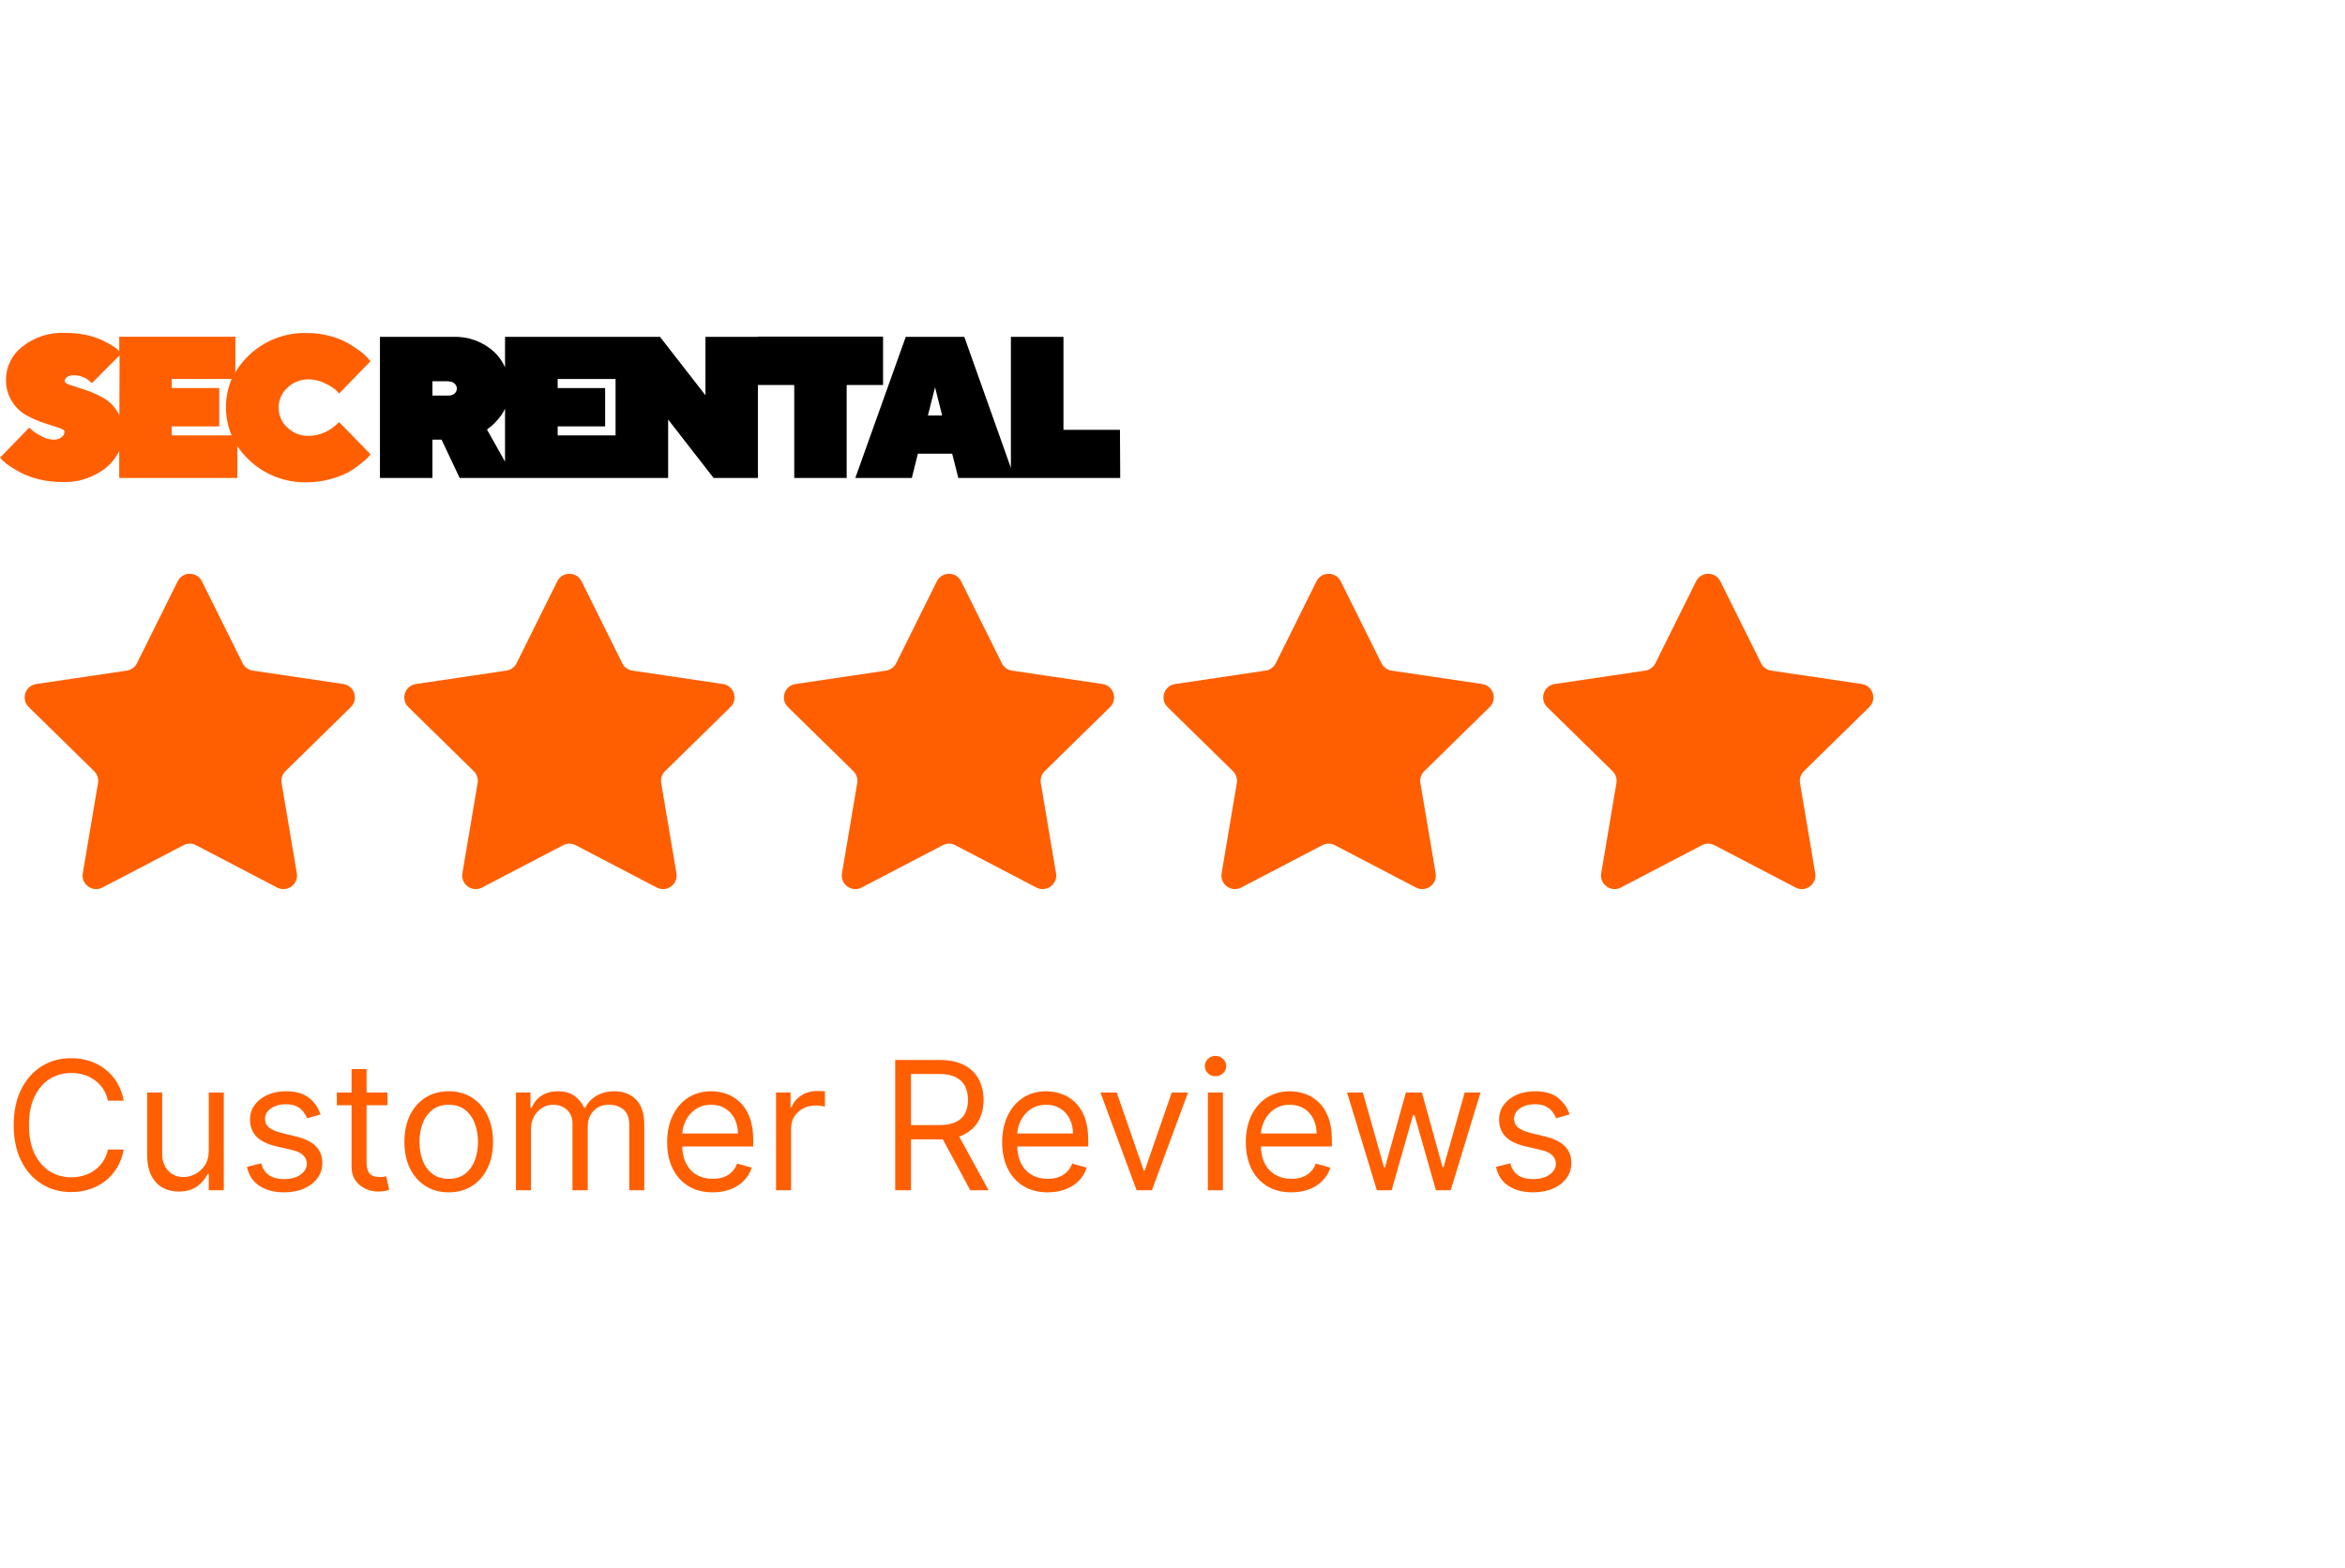
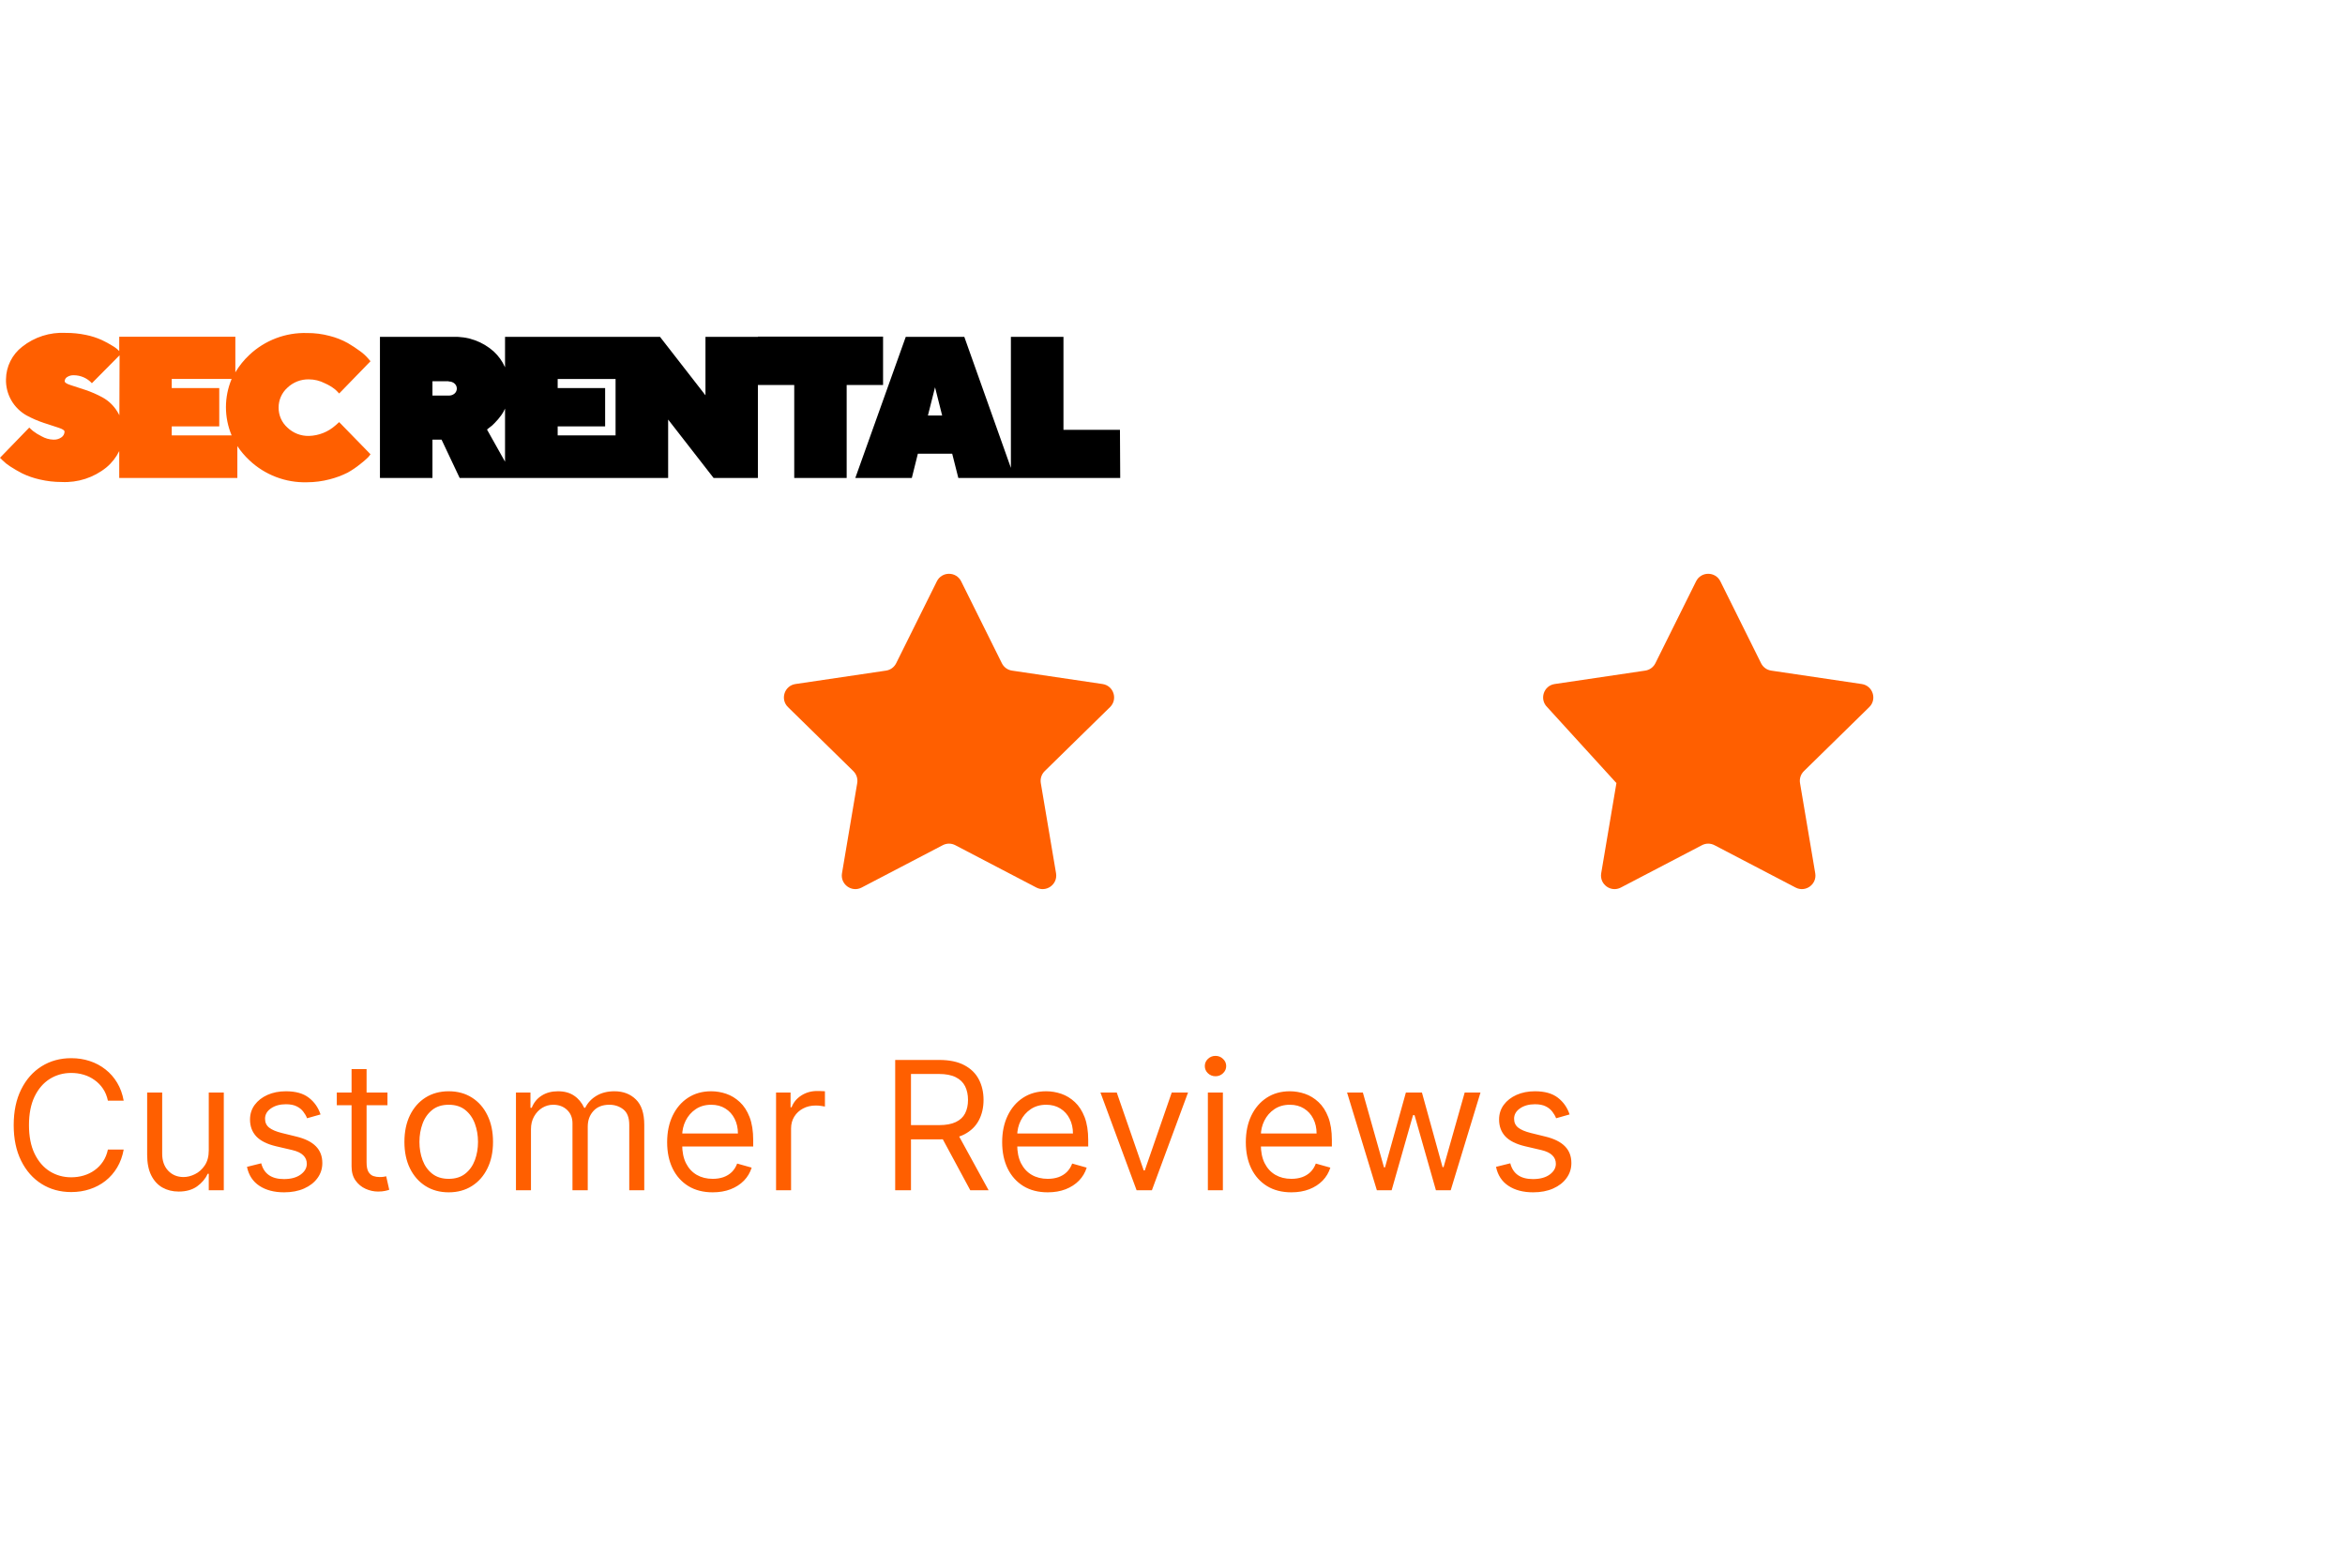
<svg xmlns="http://www.w3.org/2000/svg" width="157" height="105" viewBox="0 0 157 105" fill="none">
  <g clip-path="url(#clip0_419_25584)">
    <path d="M15.508 29.156C15.257 28.558 15.127 27.916 15.127 27.267C15.127 26.618 15.257 25.976 15.508 25.377H11.498V25.986H14.679V28.552H11.498V29.156H15.508ZM22.707 28.267L24.805 30.419C24.756 30.492 24.7 30.562 24.641 30.628C24.478 30.787 24.305 30.935 24.124 31.073C23.858 31.29 23.573 31.484 23.273 31.651C22.894 31.841 22.495 31.99 22.084 32.095C21.583 32.227 21.068 32.294 20.551 32.295C19.842 32.314 19.137 32.194 18.475 31.94C17.813 31.687 17.207 31.306 16.693 30.819C16.389 30.536 16.12 30.218 15.891 29.872V32.006H7.983V30.206C7.776 30.628 7.482 31.003 7.119 31.304C6.276 31.985 5.209 32.332 4.125 32.277C3.632 32.278 3.14 32.221 2.66 32.108C2.256 32.018 1.865 31.883 1.492 31.704C1.211 31.56 0.937 31.401 0.673 31.228C0.489 31.111 0.319 30.974 0.165 30.819L0 30.655L1.96 28.632C2.018 28.694 2.103 28.77 2.205 28.858C2.387 28.998 2.583 29.119 2.789 29.219C3.031 29.357 3.303 29.434 3.582 29.441C3.775 29.45 3.965 29.394 4.121 29.281C4.182 29.238 4.232 29.182 4.267 29.116C4.301 29.05 4.32 28.977 4.321 28.903C4.321 28.814 4.188 28.73 3.916 28.641L2.936 28.32C2.539 28.189 2.154 28.022 1.786 27.823C1.356 27.583 0.999 27.23 0.754 26.802C0.51 26.374 0.388 25.887 0.401 25.395C0.406 24.975 0.506 24.561 0.694 24.185C0.881 23.808 1.151 23.479 1.484 23.221C2.307 22.567 3.342 22.236 4.393 22.292C4.852 22.289 5.311 22.335 5.76 22.43C6.125 22.504 6.481 22.619 6.821 22.772C7.068 22.887 7.307 23.018 7.538 23.163C7.702 23.257 7.853 23.374 7.983 23.51V22.55H15.757V24.933C16.012 24.502 16.327 24.11 16.693 23.768C17.208 23.282 17.814 22.903 18.476 22.651C19.138 22.399 19.843 22.28 20.551 22.301C21.067 22.297 21.581 22.363 22.079 22.497C22.499 22.602 22.903 22.762 23.282 22.972C23.571 23.14 23.851 23.325 24.119 23.523C24.311 23.661 24.486 23.821 24.641 23.999L24.805 24.19L22.707 26.351C22.624 26.258 22.537 26.169 22.444 26.084C22.232 25.915 21.998 25.774 21.749 25.666C21.419 25.495 21.052 25.405 20.68 25.404C20.415 25.398 20.151 25.445 19.904 25.541C19.658 25.637 19.432 25.781 19.241 25.964C19.054 26.133 18.905 26.338 18.804 26.568C18.703 26.798 18.651 27.047 18.653 27.298C18.651 27.549 18.703 27.798 18.804 28.028C18.905 28.258 19.054 28.463 19.241 28.632C19.432 28.815 19.658 28.959 19.904 29.055C20.151 29.151 20.415 29.198 20.68 29.192C21.339 29.175 21.971 28.924 22.462 28.485L22.707 28.267ZM8.006 23.79L6.152 25.662C5.998 25.494 5.811 25.36 5.603 25.268C5.394 25.177 5.169 25.129 4.941 25.128C4.783 25.121 4.627 25.163 4.495 25.248C4.446 25.277 4.405 25.318 4.376 25.367C4.347 25.416 4.332 25.472 4.33 25.529C4.33 25.617 4.464 25.706 4.736 25.791L5.716 26.111C6.113 26.244 6.498 26.413 6.865 26.613C7.267 26.835 7.604 27.157 7.845 27.547C7.9 27.631 7.949 27.719 7.992 27.809L8.006 23.79Z" fill="#FF5F00" />
    <path d="M30.04 25.529H28.953V26.49H30.04C30.183 26.495 30.323 26.448 30.432 26.356C30.48 26.314 30.519 26.263 30.545 26.205C30.572 26.147 30.585 26.084 30.585 26.021C30.585 25.957 30.572 25.894 30.545 25.836C30.519 25.778 30.48 25.727 30.432 25.685C30.324 25.59 30.184 25.541 30.04 25.547V25.529ZM41.213 29.157V25.378H37.337V25.987H40.514V28.552H37.337V29.157H41.213ZM50.742 22.542H59.122V25.783H56.685V32.007H53.175V25.783H50.742V32.007H47.775L44.733 28.095V32.007H30.775L29.563 29.442H28.953V32.007H25.438V22.559H30.307C31.314 22.513 32.3 22.863 33.052 23.533C33.376 23.831 33.635 24.193 33.813 24.596V22.559H44.189L47.232 26.472V22.559H50.742V22.542ZM63.078 27.823L62.602 25.934L62.125 27.823H63.078ZM75 32.007H64.161L63.751 30.384H61.452L61.047 32.007H57.264L60.641 22.559H64.562L67.68 31.331V22.559H71.2V28.784H74.982L75 32.007ZM32.606 28.766L33.813 30.918V27.361C33.745 27.518 33.66 27.667 33.559 27.806C33.426 27.992 33.277 28.168 33.114 28.33C33.006 28.451 32.883 28.557 32.749 28.646L32.606 28.766Z" fill="black" />
  </g>
-   <path d="M11.895 38.928C12.228 38.257 13.187 38.257 13.52 38.928L16.246 44.414C16.378 44.681 16.632 44.865 16.926 44.908L22.986 45.806C23.728 45.915 24.024 46.827 23.488 47.352L19.113 51.639C18.901 51.847 18.804 52.146 18.853 52.439L19.873 58.479C19.997 59.219 19.222 59.782 18.558 59.435L13.128 56.599C12.864 56.461 12.55 56.461 12.287 56.599L6.857 59.435C6.193 59.782 5.417 59.219 5.542 58.479L6.562 52.439C6.611 52.146 6.514 51.847 6.302 51.639L1.927 47.352C1.391 46.827 1.687 45.915 2.429 45.806L8.489 44.908C8.783 44.865 9.037 44.681 9.169 44.414L11.895 38.928Z" fill="#FF5F00" />
-   <path d="M37.309 38.928C37.643 38.257 38.602 38.257 38.935 38.928L41.661 44.414C41.793 44.681 42.047 44.865 42.341 44.908L48.401 45.806C49.143 45.915 49.439 46.827 48.903 47.352L44.528 51.639C44.316 51.847 44.219 52.146 44.268 52.439L45.288 58.479C45.413 59.219 44.637 59.782 43.972 59.435L38.543 56.599C38.279 56.461 37.965 56.461 37.702 56.599L32.272 59.435C31.608 59.782 30.832 59.219 30.957 58.479L31.977 52.439C32.026 52.146 31.929 51.847 31.717 51.639L27.342 47.352C26.806 46.827 27.102 45.915 27.844 45.806L33.904 44.908C34.198 44.865 34.452 44.681 34.584 44.414L37.309 38.928Z" fill="#FF5F00" />
  <path d="M62.724 38.928C63.058 38.257 64.016 38.257 64.35 38.928L67.076 44.414C67.208 44.681 67.462 44.865 67.756 44.908L73.816 45.806C74.558 45.915 74.854 46.827 74.318 47.352L69.943 51.639C69.731 51.847 69.634 52.146 69.683 52.439L70.703 58.479C70.827 59.219 70.052 59.782 69.387 59.435L63.958 56.599C63.694 56.461 63.38 56.461 63.117 56.599L57.687 59.435C57.023 59.782 56.247 59.219 56.372 58.479L57.392 52.439C57.441 52.146 57.344 51.847 57.132 51.639L52.757 47.352C52.221 46.827 52.517 45.915 53.259 45.806L59.319 44.908C59.613 44.865 59.867 44.681 59.999 44.414L62.724 38.928Z" fill="#FF5F00" />
-   <path d="M88.139 38.928C88.473 38.257 89.431 38.257 89.765 38.928L92.491 44.414C92.623 44.681 92.877 44.865 93.171 44.908L99.231 45.806C99.973 45.915 100.269 46.827 99.733 47.352L95.358 51.639C95.146 51.847 95.049 52.146 95.098 52.439L96.118 58.479C96.242 59.219 95.467 59.782 94.802 59.435L89.372 56.599C89.109 56.461 88.795 56.461 88.532 56.599L83.102 59.435C82.437 59.782 81.662 59.219 81.787 58.479L82.806 52.439C82.856 52.146 82.759 51.847 82.547 51.639L78.171 47.352C77.636 46.827 77.932 45.915 78.674 45.806L84.734 44.908C85.028 44.865 85.281 44.681 85.414 44.414L88.139 38.928Z" fill="#FF5F00" />
-   <path d="M113.554 38.928C113.888 38.257 114.846 38.257 115.18 38.928L117.906 44.414C118.038 44.681 118.292 44.865 118.586 44.908L124.645 45.806C125.387 45.915 125.684 46.827 125.148 47.352L120.773 51.639C120.561 51.847 120.464 52.146 120.513 52.439L121.532 58.479C121.657 59.219 120.882 59.782 120.217 59.435L114.787 56.599C114.524 56.461 114.21 56.461 113.947 56.599L108.517 59.435C107.852 59.782 107.077 59.219 107.202 58.479L108.221 52.439C108.271 52.146 108.174 51.847 107.962 51.639L103.586 47.352C103.051 46.827 103.347 45.915 104.089 45.806L110.149 44.908C110.442 44.865 110.696 44.681 110.829 44.414L113.554 38.928Z" fill="#FF5F00" />
+   <path d="M113.554 38.928C113.888 38.257 114.846 38.257 115.18 38.928L117.906 44.414C118.038 44.681 118.292 44.865 118.586 44.908L124.645 45.806C125.387 45.915 125.684 46.827 125.148 47.352L120.773 51.639C120.561 51.847 120.464 52.146 120.513 52.439L121.532 58.479C121.657 59.219 120.882 59.782 120.217 59.435L114.787 56.599C114.524 56.461 114.21 56.461 113.947 56.599L108.517 59.435C107.852 59.782 107.077 59.219 107.202 58.479L108.221 52.439L103.586 47.352C103.051 46.827 103.347 45.915 104.089 45.806L110.149 44.908C110.442 44.865 110.696 44.681 110.829 44.414L113.554 38.928Z" fill="#FF5F00" />
  <path d="M8.281 73.707H7.224C7.161 73.403 7.052 73.136 6.896 72.906C6.742 72.676 6.555 72.483 6.333 72.327C6.115 72.168 5.872 72.048 5.605 71.969C5.338 71.889 5.059 71.85 4.769 71.85C4.241 71.85 3.762 71.983 3.333 72.25C2.907 72.517 2.568 72.911 2.315 73.43C2.065 73.95 1.94 74.588 1.94 75.344C1.94 76.1 2.065 76.737 2.315 77.257C2.568 77.777 2.907 78.171 3.333 78.438C3.762 78.705 4.241 78.838 4.769 78.838C5.059 78.838 5.338 78.798 5.605 78.719C5.872 78.639 6.115 78.521 6.333 78.365C6.555 78.206 6.742 78.011 6.896 77.781C7.052 77.548 7.161 77.281 7.224 76.98H8.281C8.201 77.426 8.056 77.825 7.846 78.178C7.636 78.53 7.374 78.83 7.062 79.077C6.749 79.321 6.399 79.507 6.009 79.635C5.623 79.763 5.21 79.827 4.769 79.827C4.025 79.827 3.363 79.645 2.784 79.281C2.204 78.918 1.748 78.401 1.416 77.73C1.083 77.06 0.917 76.264 0.917 75.344C0.917 74.423 1.083 73.628 1.416 72.957C1.748 72.287 2.204 71.77 2.784 71.406C3.363 71.043 4.025 70.861 4.769 70.861C5.21 70.861 5.623 70.925 6.009 71.053C6.399 71.18 6.749 71.368 7.062 71.615C7.374 71.859 7.636 72.158 7.846 72.51C8.056 72.859 8.201 73.259 8.281 73.707ZM13.977 77.031V73.162H14.983V79.707H13.977V78.6H13.909C13.755 78.932 13.517 79.215 13.193 79.448C12.869 79.678 12.46 79.793 11.966 79.793C11.557 79.793 11.193 79.703 10.875 79.524C10.557 79.343 10.307 79.07 10.125 78.706C9.943 78.34 9.852 77.878 9.852 77.321V73.162H10.858V77.253C10.858 77.73 10.991 78.111 11.258 78.395C11.528 78.679 11.872 78.821 12.29 78.821C12.54 78.821 12.794 78.757 13.052 78.629C13.314 78.502 13.533 78.305 13.709 78.041C13.888 77.777 13.977 77.441 13.977 77.031ZM21.461 74.628L20.558 74.884C20.501 74.733 20.417 74.587 20.306 74.445C20.198 74.3 20.051 74.18 19.863 74.087C19.676 73.993 19.436 73.946 19.143 73.946C18.742 73.946 18.409 74.038 18.142 74.223C17.877 74.405 17.745 74.636 17.745 74.918C17.745 75.168 17.836 75.365 18.018 75.51C18.2 75.655 18.484 75.776 18.87 75.872L19.842 76.111C20.427 76.253 20.863 76.47 21.15 76.763C21.437 77.053 21.58 77.426 21.58 77.884C21.58 78.259 21.473 78.594 21.257 78.889C21.044 79.185 20.745 79.418 20.362 79.588C19.978 79.759 19.532 79.844 19.024 79.844C18.356 79.844 17.803 79.699 17.366 79.409C16.928 79.12 16.651 78.696 16.535 78.139L17.489 77.901C17.58 78.253 17.752 78.517 18.005 78.693C18.261 78.87 18.595 78.957 19.007 78.957C19.475 78.957 19.848 78.858 20.123 78.659C20.401 78.457 20.541 78.216 20.541 77.935C20.541 77.707 20.461 77.517 20.302 77.364C20.143 77.207 19.899 77.091 19.569 77.014L18.478 76.759C17.879 76.617 17.438 76.396 17.157 76.098C16.879 75.797 16.739 75.421 16.739 74.969C16.739 74.6 16.843 74.273 17.051 73.989C17.261 73.705 17.546 73.482 17.907 73.32C18.271 73.158 18.683 73.077 19.143 73.077C19.791 73.077 20.299 73.219 20.669 73.503C21.041 73.787 21.305 74.162 21.461 74.628ZM25.941 73.162V74.014H22.549V73.162H25.941ZM23.538 71.594H24.543V77.832C24.543 78.117 24.584 78.33 24.667 78.472C24.752 78.611 24.86 78.705 24.991 78.753C25.124 78.798 25.265 78.821 25.413 78.821C25.523 78.821 25.614 78.816 25.685 78.804C25.756 78.79 25.813 78.778 25.856 78.77L26.06 79.673C25.992 79.699 25.897 79.725 25.775 79.75C25.652 79.778 25.498 79.793 25.31 79.793C25.026 79.793 24.748 79.732 24.475 79.609C24.205 79.487 23.981 79.301 23.802 79.051C23.625 78.801 23.538 78.486 23.538 78.105V71.594ZM30.042 79.844C29.451 79.844 28.933 79.703 28.487 79.422C28.044 79.141 27.697 78.747 27.447 78.242C27.2 77.736 27.076 77.145 27.076 76.469C27.076 75.787 27.2 75.192 27.447 74.683C27.697 74.175 28.044 73.78 28.487 73.499C28.933 73.218 29.451 73.077 30.042 73.077C30.633 73.077 31.15 73.218 31.594 73.499C32.04 73.78 32.386 74.175 32.633 74.683C32.883 75.192 33.008 75.787 33.008 76.469C33.008 77.145 32.883 77.736 32.633 78.242C32.386 78.747 32.04 79.141 31.594 79.422C31.15 79.703 30.633 79.844 30.042 79.844ZM30.042 78.941C30.491 78.941 30.861 78.825 31.15 78.595C31.44 78.365 31.655 78.063 31.794 77.688C31.933 77.313 32.003 76.906 32.003 76.469C32.003 76.031 31.933 75.624 31.794 75.246C31.655 74.868 31.44 74.563 31.15 74.33C30.861 74.097 30.491 73.98 30.042 73.98C29.594 73.98 29.224 74.097 28.934 74.33C28.645 74.563 28.43 74.868 28.291 75.246C28.152 75.624 28.082 76.031 28.082 76.469C28.082 76.906 28.152 77.313 28.291 77.688C28.43 78.063 28.645 78.365 28.934 78.595C29.224 78.825 29.594 78.941 30.042 78.941ZM34.544 79.707V73.162H35.515V74.185H35.6C35.737 73.835 35.957 73.564 36.261 73.371C36.565 73.175 36.93 73.077 37.356 73.077C37.788 73.077 38.147 73.175 38.434 73.371C38.724 73.564 38.95 73.835 39.112 74.185H39.18C39.347 73.847 39.599 73.578 39.934 73.379C40.269 73.178 40.671 73.077 41.14 73.077C41.725 73.077 42.204 73.26 42.576 73.627C42.948 73.99 43.134 74.557 43.134 75.327V79.707H42.129V75.327C42.129 74.844 41.997 74.499 41.732 74.291C41.468 74.084 41.157 73.98 40.799 73.98C40.339 73.98 39.982 74.12 39.73 74.398C39.477 74.673 39.35 75.023 39.35 75.446V79.707H38.328V75.225C38.328 74.852 38.207 74.553 37.965 74.325C37.724 74.095 37.413 73.98 37.032 73.98C36.771 73.98 36.526 74.05 36.299 74.189C36.075 74.328 35.893 74.521 35.754 74.769C35.617 75.013 35.549 75.296 35.549 75.617V79.707H34.544ZM47.718 79.844C47.087 79.844 46.543 79.705 46.085 79.426C45.631 79.145 45.28 78.753 45.033 78.25C44.788 77.745 44.666 77.156 44.666 76.486C44.666 75.816 44.788 75.225 45.033 74.713C45.28 74.199 45.624 73.798 46.064 73.511C46.507 73.222 47.024 73.077 47.615 73.077C47.956 73.077 48.293 73.134 48.625 73.247C48.958 73.361 49.26 73.546 49.533 73.801C49.806 74.054 50.023 74.389 50.185 74.807C50.347 75.225 50.428 75.739 50.428 76.35V76.776H45.382V75.906H49.405C49.405 75.537 49.331 75.207 49.183 74.918C49.038 74.628 48.831 74.399 48.561 74.232C48.294 74.064 47.979 73.98 47.615 73.98C47.215 73.98 46.868 74.08 46.575 74.278C46.286 74.475 46.063 74.73 45.906 75.046C45.75 75.361 45.672 75.699 45.672 76.06V76.639C45.672 77.134 45.757 77.553 45.928 77.896C46.101 78.237 46.341 78.497 46.648 78.676C46.955 78.852 47.311 78.941 47.718 78.941C47.982 78.941 48.22 78.903 48.433 78.83C48.649 78.753 48.835 78.639 48.992 78.489C49.148 78.335 49.269 78.145 49.354 77.918L50.325 78.191C50.223 78.52 50.051 78.81 49.81 79.06C49.568 79.307 49.27 79.5 48.915 79.639C48.56 79.776 48.161 79.844 47.718 79.844ZM51.958 79.707V73.162H52.929V74.151H52.997C53.117 73.827 53.333 73.564 53.645 73.362C53.958 73.161 54.31 73.06 54.702 73.06C54.776 73.06 54.868 73.061 54.979 73.064C55.09 73.067 55.173 73.071 55.23 73.077V74.1C55.196 74.091 55.118 74.078 54.996 74.061C54.877 74.041 54.75 74.031 54.617 74.031C54.298 74.031 54.014 74.098 53.764 74.232C53.517 74.362 53.321 74.544 53.176 74.777C53.034 75.007 52.963 75.27 52.963 75.566V79.707H51.958ZM59.934 79.707V70.98H62.883C63.565 70.98 64.124 71.097 64.562 71.33C64.999 71.56 65.323 71.877 65.533 72.28C65.743 72.683 65.849 73.142 65.849 73.656C65.849 74.171 65.743 74.627 65.533 75.024C65.323 75.422 65.001 75.734 64.566 75.962C64.131 76.186 63.576 76.298 62.9 76.298H60.513V75.344H62.866C63.331 75.344 63.706 75.276 63.991 75.139C64.278 75.003 64.485 74.81 64.613 74.56C64.743 74.307 64.809 74.006 64.809 73.656C64.809 73.307 64.743 73.002 64.613 72.74C64.482 72.479 64.273 72.277 63.986 72.135C63.699 71.99 63.32 71.918 62.849 71.918H60.991V79.707H59.934ZM64.042 75.787L66.189 79.707H64.962L62.849 75.787H64.042ZM70.147 79.844C69.516 79.844 68.972 79.705 68.515 79.426C68.061 79.145 67.71 78.753 67.463 78.25C67.218 77.745 67.096 77.156 67.096 76.486C67.096 75.816 67.218 75.225 67.463 74.713C67.71 74.199 68.053 73.798 68.494 73.511C68.937 73.222 69.454 73.077 70.045 73.077C70.386 73.077 70.722 73.134 71.055 73.247C71.387 73.361 71.69 73.546 71.963 73.801C72.235 74.054 72.453 74.389 72.615 74.807C72.776 75.225 72.857 75.739 72.857 76.35V76.776H67.812V75.906H71.835C71.835 75.537 71.761 75.207 71.613 74.918C71.468 74.628 71.261 74.399 70.991 74.232C70.724 74.064 70.409 73.98 70.045 73.98C69.644 73.98 69.298 74.08 69.005 74.278C68.715 74.475 68.492 74.73 68.336 75.046C68.18 75.361 68.102 75.699 68.102 76.06V76.639C68.102 77.134 68.187 77.553 68.357 77.896C68.531 78.237 68.771 78.497 69.078 78.676C69.384 78.852 69.741 78.941 70.147 78.941C70.411 78.941 70.65 78.903 70.863 78.83C71.079 78.753 71.265 78.639 71.421 78.489C71.578 78.335 71.698 78.145 71.784 77.918L72.755 78.191C72.653 78.52 72.481 78.81 72.24 79.06C71.998 79.307 71.7 79.5 71.345 79.639C70.99 79.776 70.59 79.844 70.147 79.844ZM79.54 73.162L77.12 79.707H76.097L73.677 73.162H74.768L76.574 78.378H76.643L78.449 73.162H79.54ZM80.868 79.707V73.162H81.873V79.707H80.868ZM81.379 72.071C81.183 72.071 81.014 72.004 80.872 71.871C80.733 71.737 80.663 71.577 80.663 71.389C80.663 71.202 80.733 71.041 80.872 70.908C81.014 70.774 81.183 70.707 81.379 70.707C81.575 70.707 81.743 70.774 81.882 70.908C82.024 71.041 82.095 71.202 82.095 71.389C82.095 71.577 82.024 71.737 81.882 71.871C81.743 72.004 81.575 72.071 81.379 72.071ZM86.46 79.844C85.829 79.844 85.285 79.705 84.828 79.426C84.373 79.145 84.022 78.753 83.775 78.25C83.531 77.745 83.409 77.156 83.409 76.486C83.409 75.816 83.531 75.225 83.775 74.713C84.022 74.199 84.366 73.798 84.806 73.511C85.249 73.222 85.766 73.077 86.357 73.077C86.698 73.077 87.035 73.134 87.367 73.247C87.7 73.361 88.002 73.546 88.275 73.801C88.548 74.054 88.765 74.389 88.927 74.807C89.089 75.225 89.17 75.739 89.17 76.35V76.776H84.124V75.906H88.147C88.147 75.537 88.073 75.207 87.926 74.918C87.781 74.628 87.573 74.399 87.303 74.232C87.036 74.064 86.721 73.98 86.357 73.98C85.957 73.98 85.61 74.08 85.318 74.278C85.028 74.475 84.805 74.73 84.649 75.046C84.492 75.361 84.414 75.699 84.414 76.06V76.639C84.414 77.134 84.499 77.553 84.67 77.896C84.843 78.237 85.083 78.497 85.39 78.676C85.697 78.852 86.053 78.941 86.46 78.941C86.724 78.941 86.963 78.903 87.176 78.83C87.391 78.753 87.578 78.639 87.734 78.489C87.89 78.335 88.011 78.145 88.096 77.918L89.068 78.191C88.965 78.52 88.793 78.81 88.552 79.06C88.311 79.307 88.012 79.5 87.657 79.639C87.302 79.776 86.903 79.844 86.46 79.844ZM92.183 79.707L90.188 73.162H91.245L92.66 78.173H92.728L94.126 73.162H95.2L96.58 78.156H96.649L98.063 73.162H99.12L97.126 79.707H96.137L94.705 74.679H94.603L93.171 79.707H92.183ZM105.086 74.628L104.183 74.884C104.126 74.733 104.042 74.587 103.931 74.445C103.823 74.3 103.676 74.18 103.488 74.087C103.301 73.993 103.061 73.946 102.768 73.946C102.367 73.946 102.034 74.038 101.767 74.223C101.502 74.405 101.37 74.636 101.37 74.918C101.37 75.168 101.461 75.365 101.643 75.51C101.825 75.655 102.109 75.776 102.495 75.872L103.467 76.111C104.052 76.253 104.488 76.47 104.775 76.763C105.062 77.053 105.205 77.426 105.205 77.884C105.205 78.259 105.097 78.594 104.882 78.889C104.669 79.185 104.37 79.418 103.987 79.588C103.603 79.759 103.157 79.844 102.649 79.844C101.981 79.844 101.428 79.699 100.991 79.409C100.553 79.12 100.276 78.696 100.16 78.139L101.115 77.901C101.205 78.253 101.377 78.517 101.63 78.693C101.886 78.87 102.22 78.957 102.632 78.957C103.1 78.957 103.472 78.858 103.748 78.659C104.026 78.457 104.166 78.216 104.166 77.935C104.166 77.707 104.086 77.517 103.927 77.364C103.768 77.207 103.524 77.091 103.194 77.014L102.103 76.759C101.504 76.617 101.063 76.396 100.782 76.098C100.504 75.797 100.365 75.421 100.365 74.969C100.365 74.6 100.468 74.273 100.676 73.989C100.886 73.705 101.171 73.482 101.532 73.32C101.896 73.158 102.308 73.077 102.768 73.077C103.416 73.077 103.924 73.219 104.294 73.503C104.666 73.787 104.93 74.162 105.086 74.628Z" fill="#FF5F00" />
  <defs>
    <clipPath id="clip0_419_25584">
      <rect width="75" height="10" fill="white" transform="translate(0 22.293)" />
    </clipPath>
  </defs>
</svg>